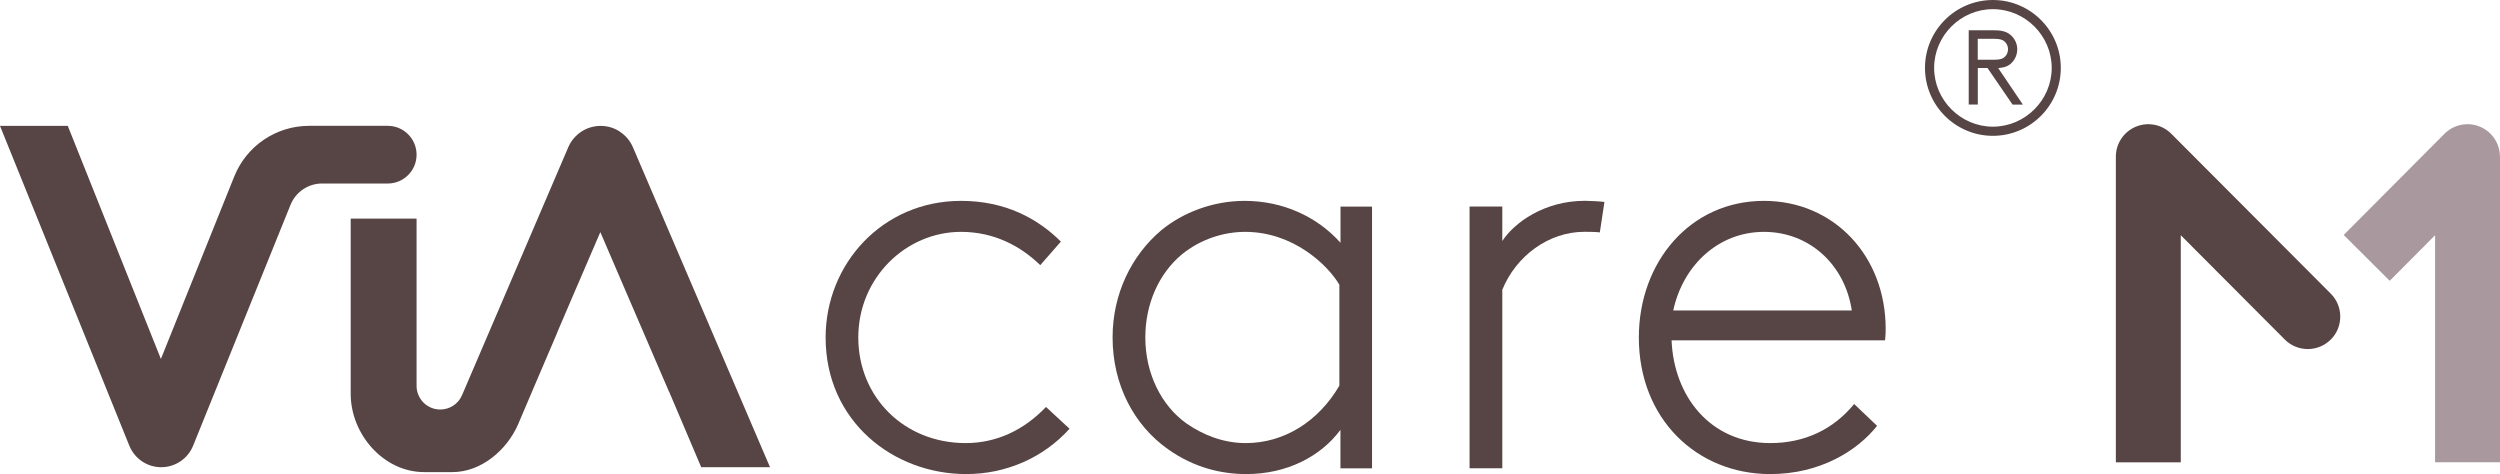
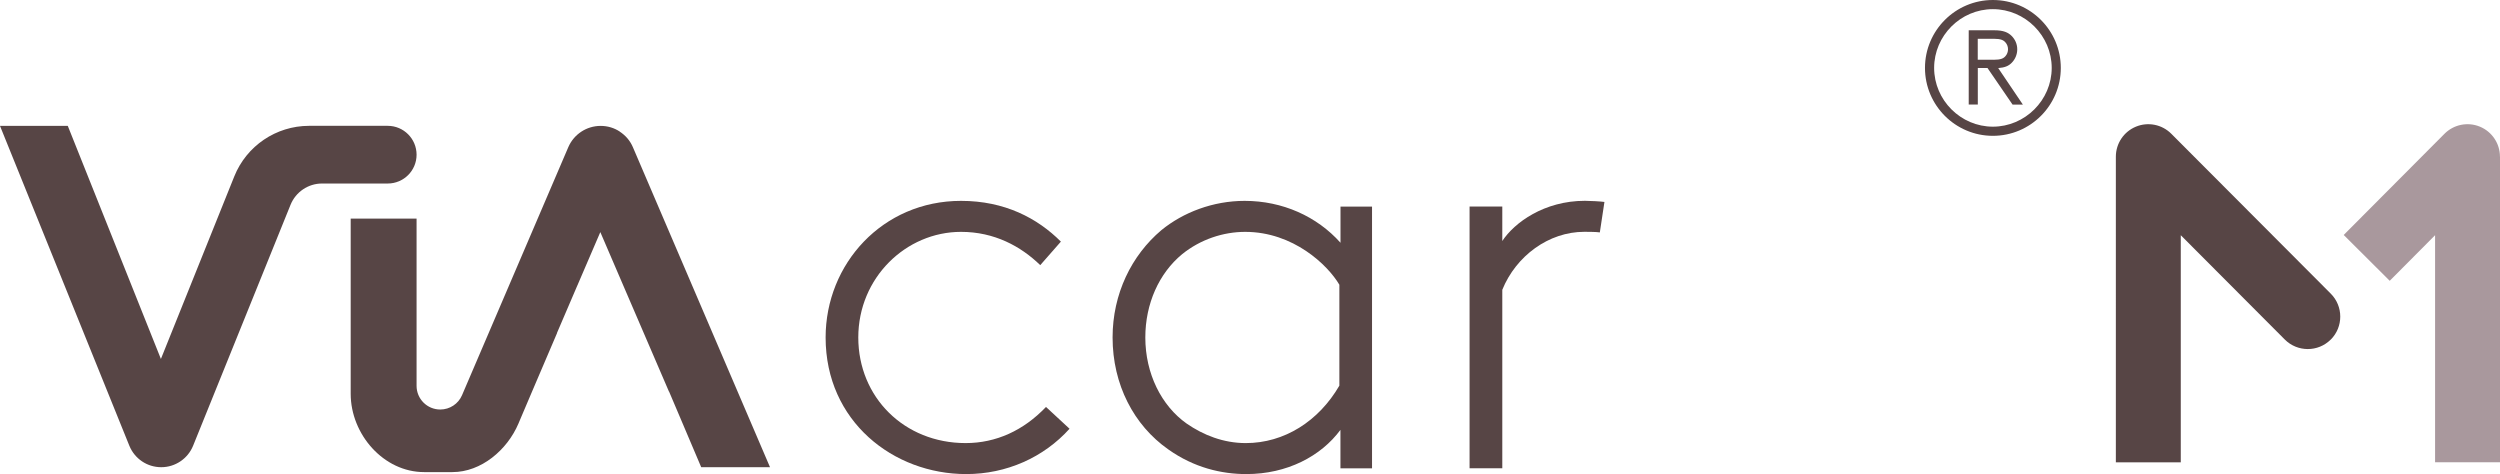
<svg xmlns="http://www.w3.org/2000/svg" id="Layer_1" data-name="Layer 1" viewBox="0 0 417.81 79.22">
  <defs>
    <style>
      .cls-1 {
        fill: #574545;
      }

      .cls-1, .cls-2 {
        stroke-width: 0px;
      }

      .cls-2 {
        fill: #a9989d;
      }
    </style>
  </defs>
  <g>
    <g>
      <path class="cls-1" d="M178.75,71.65c-4.32,4.8-10.55,7.58-17.27,7.58-12.18,0-23.5-8.82-23.5-22.83,0-12.28,9.49-22.83,22.63-22.83,7.29,0,12.76,2.88,16.69,6.81l-3.45,3.93c-3.26-3.16-7.67-5.56-13.24-5.56-9.21,0-17.17,7.67-17.17,17.65s7.67,17.65,17.94,17.65c5.09,0,9.69-2.11,13.43-6.04l3.93,3.64Z" />
      <path class="cls-1" d="M224.02,78.26v-6.42c-3.26,4.41-8.92,7.39-15.73,7.39-4.12,0-8.73-1.06-13.05-4.13-5.75-4.03-9.3-10.84-9.3-18.7,0-7.29,3.16-13.72,8.16-17.94,3.64-2.97,8.63-4.89,13.91-4.89,6.33,0,12.08,2.59,16.02,7v-6.04h5.27v43.74h-5.27ZM223.83,47.57c-1.92-3.26-7.67-8.82-15.73-8.82-3.65,0-7.48,1.25-10.55,3.74-3.84,3.17-6.14,8.25-6.14,13.91,0,6.04,2.69,11.41,6.91,14.39,2.78,1.92,6.14,3.26,9.88,3.26,6.43,0,12.18-3.65,15.64-9.6v-16.88Z" />
      <path class="cls-1" d="M267.37,38.84c-.58-.1-2.3-.1-2.59-.1-5.95,0-11.41,4.03-13.71,9.69v29.83h-5.47v-43.74h5.47v5.76c2.01-3.07,7-6.72,13.81-6.72.77,0,2.68.1,3.26.19l-.77,5.09Z" />
-       <path class="cls-1" d="M313.7,71.17c-3.26,4.13-9.5,8.06-17.84,8.06-12.28,0-21.97-9.21-21.97-22.83,0-12.57,8.54-22.83,20.91-22.83,11.7,0,20.34,9.21,20.34,21.39,0,.38,0,1.05-.1,1.92h-35.68c.38,9.3,6.42,17.17,16.5,17.17,5.76,0,10.55-2.3,14.01-6.53l3.84,3.65ZM279.65,51.89h29.83c-1.15-7.67-7.1-13.14-14.68-13.14s-13.53,5.56-15.16,13.14Z" />
      <path class="cls-1" d="M333.06,0c6.26,0,11.35,5.09,11.35,11.35s-5.09,11.35-11.35,11.35-11.35-5.09-11.35-11.35,5.09-11.35,11.35-11.35ZM333.06,21.17c5.38,0,9.83-4.44,9.83-9.82s-4.44-9.82-9.83-9.82-9.82,4.44-9.82,9.82,4.44,9.82,9.82,9.82ZM336.34,17.47l-4.18-6.1h-1.62v6.1h-1.52V5.06h4.28c1.53,0,2.3.36,2.89.94.58.58.94,1.36.94,2.24s-.36,1.69-.94,2.27c-.52.52-1.13.78-2.24.87l4.12,6.1h-1.72ZM333.19,9.99c1.2,0,1.65-.23,1.98-.62.26-.29.42-.71.42-1.14s-.16-.84-.42-1.13c-.33-.39-.78-.62-1.98-.62h-2.66v3.5h2.66Z" />
    </g>
    <path class="cls-1" d="M103.61,22.01c-.94-.63-2.05-.97-3.23-.97-2.35,0-4.47,1.4-5.4,3.55l-17.76,41.45c-.62,1.46-2.06,2.4-3.64,2.4h0c-2.19,0-3.96-1.77-3.96-3.96v-27.95h-11.01v29.28c0,6.78,5.5,13.09,12.27,13.09h4.73c4.81,0,9.16-3.69,11.04-8.12l.15-.36,2.12-4.98,4.18-9.78h-.02l3.38-7.88.06-.13,3.81-8.86,3.81,8.86,3.45,8.01,4.21,9.78h.02l1.65,3.88,3.72,8.76h11.5l-22.92-53.49c-.46-1.07-1.22-1.96-2.17-2.57Z" />
    <path class="cls-1" d="M68.21,29.26c.87-.87,1.41-2.08,1.41-3.4,0-2.67-2.16-4.83-4.82-4.83h-13.16c-5.5.01-10.44,3.35-12.49,8.46l-12.26,30.5L11.33,21.04H0l21.62,53.46c.44,1.08,1.19,1.98,2.11,2.6.93.63,2.04.98,3.22.98,2.34,0,4.44-1.42,5.32-3.58l16.29-40.28c.87-2.14,2.95-3.55,5.26-3.55h10.99c1.33,0,2.54-.55,3.4-1.41Z" />
  </g>
  <path class="cls-2" d="M417.81,26.18v51.08h-10.85s0-37.95,0-37.95l-7.58,7.62-7.69-7.66,16.85-16.92c1.55-1.55,3.88-2.02,5.91-1.18,2.03.84,3.35,2.82,3.35,5.01Z" />
  <path class="cls-1" d="M389.52,56.75h0c-2.12,2.12-5.56,2.11-7.67,0l-17.39-17.44v37.96h-10.85V26.18c0-2.19,1.32-4.17,3.35-5.01,2.03-.84,4.36-.37,5.91,1.18l26.66,26.73c2.11,2.12,2.11,5.55,0,7.67Z" />
</svg>